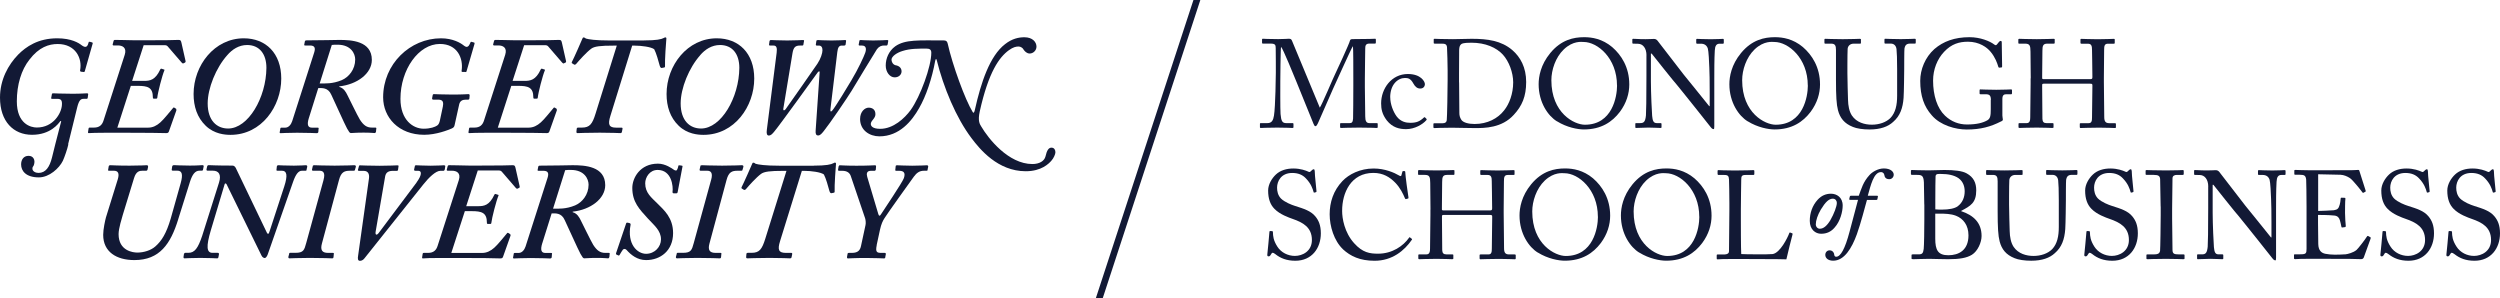
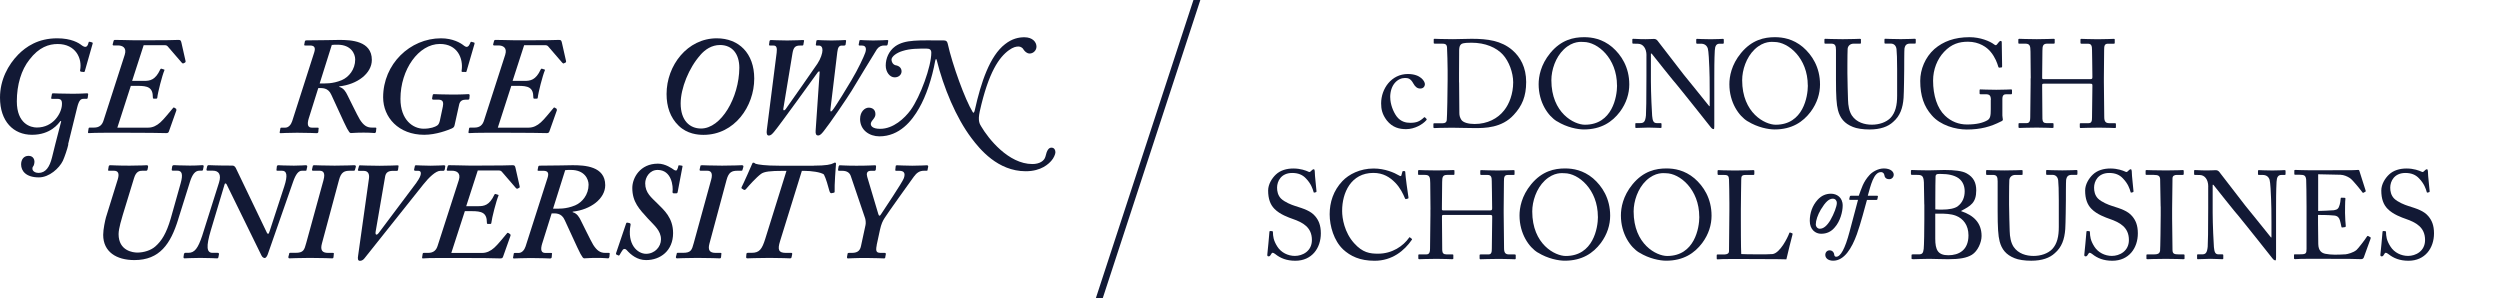
<svg xmlns="http://www.w3.org/2000/svg" version="1.1" viewBox="0 0 402.66 48">
  <defs>
    <style> .cls-1 { fill: #121935; } </style>
  </defs>
  <g>
    <g id="CMYK">
      <g>
        <g>
          <path class="cls-1" d="M223.92,15.69c0,1.09.48,2.31,1.03,3.06.66.87,1.51,1.03,2.19,1.03,1.01,0,1.53-.22,2.22-.87.04-.04.1-.06.16,0l.2.2c.08.08.1.14,0,.26-.58.67-1.87,1.43-3.24,1.43-1.07,0-2.19-.24-3.12-1.41-.75-.99-.91-1.83-.91-2.74,0-2.36,1.65-4.73,4.31-4.73,2.09,0,2.74,1.21,2.74,1.63-.02.46-.32.71-.75.71-.46,0-.81-.26-1.11-.81-.44-.82-.87-.89-1.35-.89-1.15,0-2.38,1.05-2.38,3.12Z" />
          <g>
-             <path class="cls-1" d="M212.57,17.34c.28-.3,2.3-5.12,2.46-5.38.14-.28,2.34-5.02,2.4-5.42.04-.22.26-.24.46-.24,2.68,0,3.36-.06,3.59-.06.1,0,.12.06.12.14v.46c0,.12-.02.18-.16.18h-.89c-.6,0-.66.36-.66.82,0,.58-.06,3.47-.06,4.82v1.41c0,1.01.06,4.27.06,4.67,0,.76.18,1.09.68,1.09h1.19c.12,0,.14.06.14.14v.46c0,.12-.02.18-.18.18-.24,0-.6-.06-2.82-.06-1.85,0-2.64.06-2.9.06-.14,0-.16-.06-.16-.18v-.46c0-.1.02-.14.16-.14h1.37c.34,0,.52-.12.56-.72.02-.24.04-3.74.04-5.24v-1.29c0-1.33,0-4.91-.06-5.1h-.04c-.2.26-3.06,6.61-3.16,6.81-.12.24-2.36,5.38-2.44,5.56s-.24.48-.4.48c-.12,0-.22-.16-.3-.36l-2.74-6.75c-.38-.93-2.21-5.44-2.5-5.68-.08.28-.12,5.38-.12,5.62s-.02,4.49.04,5.2c.1,1.15.28,1.47.93,1.47h1.01c.12,0,.14.06.14.14v.5c0,.08-.02.14-.18.14-.22,0-.77-.06-2.44-.06s-2.42.06-2.6.06c-.16,0-.18-.02-.18-.18v-.48c0-.06.02-.12.12-.12h1.07c.77,0,.95-.52,1.07-1.21.24-1.43.3-6.59.3-6.95,0-.28,0-3.32-.02-3.91-.02-.46,0-.74-.83-.74h-1.23c-.12,0-.14-.06-.14-.14v-.52c0-.06.02-.12.14-.12.2,0,.75.06,2.46.06.95,0,1.47-.06,1.71-.06.3,0,.42.08.52.34l4.47,10.76Z" />
            <path class="cls-1" d="M233.16,11.32c0-.53-.06-3.39-.1-3.73-.06-.48-.32-.56-.87-.56h-1.11c-.1,0-.16-.02-.16-.14v-.54c0-.08.06-.1.14-.1.26,0,1.15.06,2.96.06.52,0,2.54-.06,3-.06,2.6,0,4.77.3,6.55,1.81,1.31,1.13,2.24,2.8,2.24,5.14s-.66,3.85-1.99,5.29c-1.93,2.14-4.71,2.14-6.26,2.14-1.27,0-2.8-.06-3.71-.06-1.75,0-2.56.06-2.84.06-.1,0-.14-.04-.14-.14v-.52c0-.08.06-.12.16-.12h1.35c.38,0,.6-.16.64-.48.06-.42.14-4.95.14-6.52v-1.51ZM235.01,13.27c0,.26.02,3.69.04,4.93,0,.4.08.73.34,1.13.32.42,1.13.64,2.13.64,2.05,0,3.73-.89,4.73-2.18.85-1.05,1.47-2.7,1.47-4.53,0-1.57-.68-3.38-1.65-4.45-1.05-1.15-2.82-1.93-5.06-1.93-.44,0-1.27,0-1.61.2-.28.18-.36.5-.38.95-.02.84-.02,3.48-.02,3.81v1.43Z" />
            <path class="cls-1" d="M250.78,19.55c-1.43-.86-2.96-3.04-2.96-5.98,0-1.23.32-3.14,1.87-5.02,1.77-2.15,3.77-2.56,5.46-2.56,1.27,0,2.92.26,4.51,1.59,1.47,1.27,2.76,3.24,2.76,6.02,0,1.47-.46,3-1.51,4.41-1.23,1.63-3.02,2.84-5.8,2.84-.99,0-2.74-.32-4.33-1.31ZM260.44,13.77c0-4.41-3.14-7.01-5.38-7.01-.3,0-1.67-.24-3.18,1.19-1.35,1.29-2.01,3.32-2.01,4.97,0,5.3,3.68,7.17,5.4,7.17,4.43,0,5.18-4.53,5.18-6.32Z" />
            <path class="cls-1" d="M265.19,8.92c0-1.19-.6-1.85-1.33-1.87l-.83-.02c-.1,0-.12-.08-.12-.14v-.52c0-.08.02-.12.12-.12s.26.02.56.02c.3.02.75.04,1.43.04s1.11-.04,1.35-.04c.26,0,.42.08.58.26l4.23,5.48c.22.28,3.62,4.45,4.11,5.09h.08v-2.4c0-1.79-.02-2.78-.06-3.78-.02-.79-.12-2.76-.24-3.1-.16-.5-.54-.78-1.11-.78h-.64c-.08,0-.12-.04-.12-.14v-.52c0-.08.04-.12.12-.12.28,0,.93.06,2.21.06,1.21,0,1.69-.06,1.95-.06.14,0,.16.06.16.14v.5c0,.08-.04.14-.12.14h-.54c-.54,0-.75.34-.79,1.1-.08,1.35-.08,3.35-.08,4.65v7.53c0,.28-.02.48-.1.48-.24,0-.42-.24-.48-.32l-2.46-3.1c-1.41-1.75-2.88-3.61-3-3.73-.22-.2-3.93-4.86-4.05-5.02h-.12v4.47c0,1.87.16,5.16.2,5.56.08.79.2,1.17.75,1.17h.6c.14,0,.16.06.16.18v.44c0,.12-.02.16-.16.16-.2,0-1.41-.06-1.95-.06-.42,0-1.81.06-2.01.06-.08,0-.1-.04-.1-.14v-.52c0-.06.02-.12.12-.12h.68c.58,0,.81-.24.91-1.23.04-.38.08-2.68.08-6.26v-3.43Z" />
            <path class="cls-1" d="M281.5,19.55c-1.43-.86-2.96-3.04-2.96-5.98,0-1.23.32-3.14,1.87-5.02,1.77-2.15,3.77-2.56,5.46-2.56,1.27,0,2.92.26,4.51,1.59,1.47,1.27,2.76,3.24,2.76,6.02,0,1.47-.46,3-1.51,4.41-1.23,1.63-3.02,2.84-5.8,2.84-.99,0-2.74-.32-4.33-1.31ZM291.17,13.77c0-4.41-3.14-7.01-5.38-7.01-.3,0-1.67-.24-3.18,1.19-1.35,1.29-2.01,3.32-2.01,4.97,0,5.3,3.68,7.17,5.4,7.17,4.43,0,5.18-4.53,5.18-6.32Z" />
            <path class="cls-1" d="M298.43,20.44c-1.37-.54-2.07-1.43-2.4-2.7-.24-.91-.32-2.26-.32-4.9v-4.79c0-.7-.14-1.02-.77-1.02h-.95c-.12,0-.14-.04-.14-.18v-.44c0-.12.02-.16.18-.16.2,0,1.19.06,2.76.06s2.54-.06,2.76-.06c.16,0,.18.04.18.12v.52c0,.1-.02.14-.16.14h-1.01c-.58,0-.93.38-.97.82-.02.18-.04,1.59-.04,2.62v1.33c0,1.07.08,3.62.1,4.27.02.93.18,1.87.64,2.56.75,1.09,2.03,1.45,3.2,1.45s2.32-.38,3.02-1.11c.79-.85,1.05-2.05,1.05-3.55v-4.31c0-1.53-.04-2.7-.1-3.2-.06-.52-.38-.89-.91-.89h-.89c-.12,0-.14-.06-.14-.16v-.48c0-.1.02-.14.14-.14.2,0,1.13.06,2.48.06s2.03-.06,2.22-.06.2.08.2.14v.44c0,.12-.02.2-.12.2h-.83c-.75,0-.81.56-.87.8-.04.2-.04,3.06-.04,3.34s-.04,3.81-.1,4.59c-.12,1.65-.56,2.92-1.69,3.89-.81.75-2.03,1.21-3.79,1.21-1.05,0-2.05-.14-2.72-.42Z" />
            <path class="cls-1" d="M320.66,16.11c0-.73-.22-.93-.83-.93h-.85c-.1,0-.14-.04-.14-.12v-.5c0-.12.02-.16.12-.16.28,0,1.19.06,2.56.06,1.45,0,2.09-.06,2.38-.06.14,0,.16.06.16.14v.48c0,.08-.02.16-.14.16h-.79c-.36,0-.62.14-.62.76v2.66c0,.28.08.49.08.65s-.12.24-.32.32c-1.63.83-3.24,1.29-5.5,1.29-1.79,0-4.25-.66-5.64-2.3-1.23-1.39-1.85-3.1-1.85-5.54,0-1.83.79-3.79,2.28-5.12,1.43-1.23,3.24-1.91,5.66-1.91,1.73,0,3.28.64,3.97,1.17.22.18.34.14.46-.02l.3-.37c.08-.08.16-.18.28-.18.14,0,.18.1.18.24l.06,3.85c0,.1-.02.18-.1.18l-.36.04c-.08,0-.14-.06-.16-.16-.16-.56-.5-1.51-1.21-2.37-.6-.75-1.85-1.65-3.67-1.65-1.39,0-2.64.34-3.85,1.63-1.09,1.15-1.77,2.82-1.77,4.63,0,2.38.66,4.45,1.91,5.64,1.01.97,2.24,1.43,3.54,1.43,1.61,0,2.6-.28,3.3-.68.46-.28.54-.72.54-1.77v-1.49Z" />
            <path class="cls-1" d="M327.08,12.63c0-1.25-.04-3.97-.04-4.29,0-1.03-.14-1.31-.89-1.31h-.95c-.1,0-.12-.04-.12-.16v-.48c0-.1.06-.14.16-.14.4,0,1.05.06,2.82.06,1.57,0,2.3-.06,2.68-.06.14,0,.2.02.2.1v.52c0,.12-.04.16-.16.16h-1.03c-.68,0-.79.34-.79,1.15,0,.28-.04,2.94-.04,4.07v.34c0,.1.06.16.24.16h7.45c.3,0,.4-.04.4-.3v-.2c0-1.15-.06-3.95-.06-4.19,0-.64-.08-1.02-.67-1.02h-1.05c-.1,0-.14-.04-.14-.14v-.52c0-.08.02-.12.12-.12.42,0,1.29.06,2.66.06s2.19-.06,2.58-.06c.14,0,.16.04.16.16v.48c0,.12-.04.14-.16.14h-.91c-.58,0-.64.34-.64,1.06,0,.28-.04,3.69-.04,4.43v.68c0,.65.04,4.47.06,5.62,0,.72.2,1.01.81,1.01h.89c.14,0,.18.04.18.14v.48c0,.12-.04.16-.16.16-.38,0-1.07-.06-2.54-.06-1.75,0-2.4.06-3,.06-.08,0-.12-.06-.12-.14v-.5c0-.1.04-.14.16-.14h1.27c.48,0,.54-.38.54-.93.02-.95.06-4.19.06-4.91v-.28c0-.22-.1-.24-.44-.24h-7.37c-.22,0-.28.06-.28.2v.42c0,.54.02,3.65.04,5.05.02.48.22.68.64.68h.99c.12,0,.16.04.16.14v.5c0,.1-.04.14-.16.14-.38,0-1.09-.06-2.54-.06-1.73,0-2.34.06-2.8.06-.1,0-.14-.04-.14-.14v-.52c0-.08.06-.12.14-.12h1.19c.5,0,.56-.48.56-.97.02-.95.06-4.85.06-5.38v-.87Z" />
          </g>
          <g>
            <g>
              <path class="cls-1" d="M205.44,40.95c-.24-.18-.36-.24-.46-.24-.12,0-.2.14-.32.34-.12.22-.22.24-.36.24-.12,0-.22-.1-.18-.32.08-.5.28-3.06.34-3.64.02-.12.06-.12.14-.12l.3.02c.08,0,.12.04.12.16.02.64.06,1.31.72,2.34.6.95,1.71,1.49,2.82,1.49,1.21,0,2.74-.75,2.74-2.56,0-2.07-1.49-2.84-3.1-3.4-.62-.22-2.07-.72-2.94-1.63-.66-.67-1.01-1.61-1.01-2.94,0-1.01.62-1.99,1.25-2.58.72-.68,1.73-.97,2.82-.97,1.15,0,2.03.34,2.38.5.18.1.28.08.38-.02l.26-.24c.1-.08.16-.12.26-.12s.16.16.16.34c0,.71.26,2.76.28,3.2,0,.1-.02.14-.1.16l-.24.06c-.06.02-.1,0-.12-.06-.16-.58-.42-1.37-1.25-2.23-.54-.58-1.25-.87-2.2-.87-1.79,0-2.44,1.33-2.44,2.36,0,.57.12,1.23.62,1.75.58.58,1.71,1.03,2.3,1.21,1.39.44,2.52.79,3.24,1.67.52.63.89,1.41.89,2.74,0,2.38-1.45,4.41-4.11,4.41-1.41,0-2.4-.42-3.2-1.05Z" />
              <path class="cls-1" d="M216.31,40.15c-1.45-1.37-2.15-3.71-2.15-5.64s.6-3.81,2.05-5.34c1.03-1.09,2.84-2.03,5.03-2.03,1.83,0,3.34.68,4.07,1.11.26.16.36.14.4,0l.16-.58c.04-.12.08-.12.26-.12s.22.04.22.32c0,.38.4,3.34.5,3.91.02.1,0,.18-.08.2l-.3.08c-.1.02-.14,0-.2-.16-.28-.66-.72-1.63-1.57-2.5-.85-.86-1.91-1.55-3.5-1.55-3.6,0-5.05,3.2-5.03,6.14,0,1.17.36,3.44,1.93,5.18,1.37,1.53,2.52,1.69,3.87,1.69,2.28,0,4.05-1.25,4.97-2.56.06-.1.1-.12.16-.06l.26.2c.06.04.1.08.04.18-1.21,1.75-3.16,3.38-6,3.38-2.38,0-3.89-.74-5.1-1.85Z" />
              <path class="cls-1" d="M230.4,33.77c0-1.25-.04-3.97-.04-4.29,0-1.03-.14-1.31-.89-1.31h-.95c-.1,0-.12-.04-.12-.16v-.48c0-.1.06-.14.16-.14.4,0,1.05.06,2.82.06,1.57,0,2.3-.06,2.68-.06.14,0,.2.02.2.1v.52c0,.12-.04.16-.16.16h-1.03c-.68,0-.79.34-.79,1.15,0,.28-.04,2.94-.04,4.07v.34c0,.1.06.16.24.16h7.45c.3,0,.4-.04.4-.3v-.2c0-1.15-.06-3.95-.06-4.19,0-.64-.08-1.02-.66-1.02h-1.05c-.1,0-.14-.04-.14-.14v-.52c0-.08.02-.12.12-.12.42,0,1.29.06,2.66.06s2.19-.06,2.58-.06c.14,0,.16.04.16.16v.48c0,.12-.04.14-.16.14h-.91c-.58,0-.64.34-.64,1.06,0,.28-.04,3.69-.04,4.43v.68c0,.65.04,4.47.06,5.62,0,.72.2,1.01.81,1.01h.89c.14,0,.18.04.18.14v.48c0,.12-.04.16-.16.16-.38,0-1.07-.06-2.54-.06-1.75,0-2.4.06-3,.06-.08,0-.12-.06-.12-.14v-.5c0-.1.04-.14.16-.14h1.27c.48,0,.54-.38.54-.93.02-.95.06-4.19.06-4.91v-.28c0-.22-.1-.24-.44-.24h-7.37c-.22,0-.28.06-.28.2v.42c0,.54.02,3.65.04,5.05.02.48.22.68.64.68h.99c.12,0,.16.04.16.14v.5c0,.1-.04.14-.16.14-.38,0-1.09-.06-2.54-.06-1.73,0-2.34.06-2.8.06-.1,0-.14-.04-.14-.14v-.52c0-.08.06-.12.14-.12h1.19c.5,0,.56-.48.56-.97.02-.95.06-4.85.06-5.38v-.87Z" />
              <path class="cls-1" d="M247.7,40.69c-1.43-.86-2.96-3.04-2.96-5.98,0-1.23.32-3.14,1.87-5.02,1.77-2.15,3.77-2.56,5.46-2.56,1.27,0,2.92.26,4.51,1.59,1.47,1.27,2.76,3.24,2.76,6.02,0,1.47-.46,3-1.51,4.41-1.23,1.63-3.02,2.84-5.8,2.84-.99,0-2.74-.32-4.33-1.31ZM257.36,34.91c0-4.41-3.14-7.01-5.38-7.01-.3,0-1.67-.24-3.18,1.19-1.35,1.29-2.01,3.32-2.01,4.97,0,5.3,3.68,7.17,5.4,7.17,4.43,0,5.18-4.53,5.18-6.32Z" />
              <path class="cls-1" d="M264.03,40.69c-1.43-.86-2.96-3.04-2.96-5.98,0-1.23.32-3.14,1.87-5.02,1.77-2.15,3.77-2.56,5.46-2.56,1.27,0,2.92.26,4.51,1.59,1.47,1.27,2.76,3.24,2.76,6.02,0,1.47-.46,3-1.51,4.41-1.23,1.63-3.02,2.84-5.8,2.84-.99,0-2.74-.32-4.33-1.31ZM273.69,34.91c0-4.41-3.14-7.01-5.38-7.01-.3,0-1.67-.24-3.18,1.19-1.35,1.29-2.01,3.32-2.01,4.97,0,5.3,3.68,7.17,5.4,7.17,4.43,0,5.18-4.53,5.18-6.32Z" />
              <path class="cls-1" d="M278.54,32.68c0-1.29-.04-3.42-.06-3.78-.04-.52-.14-.72-.75-.72h-.95c-.12,0-.14-.1-.14-.2v-.44c0-.1.02-.14.14-.14.22,0,.95.06,2.62.06,1.95,0,2.8-.06,2.98-.06.16,0,.18.06.18.16v.46c0,.1-.04.16-.2.16h-1.21c-.62,0-.7.2-.7.78,0,.26-.06,3.31-.06,4.71v1.73c0,.34,0,4.69.06,5.52.44.04,4.43.08,5.06,0,1.19-.18,2.4-2.6,2.68-3.38.04-.08.08-.12.16-.08l.32.12c.06.04.06.06.04.18-.06.14-.87,3.47-.99,4.01-.26-.02-1.83-.04-3.63-.04-1.79-.02-3.77-.02-4.85-.02-.79,0-1.37.02-1.79.02-.4.02-.64.04-.79.04s-.16-.04-.16-.14v-.5c0-.1.02-.14.14-.14h.97c.75,0,.87-.28.87-.54,0-.38.06-5.4.06-6.63v-1.13Z" />
            </g>
            <g>
              <path class="cls-1" d="M309.93,32.94c0-.75-.04-3.2-.06-3.57-.06-1.17-.38-1.21-1.31-1.21h-.62c-.12,0-.16-.04-.16-.14v-.5c0-.1.04-.14.16-.14.32,0,1.23.06,2.68.06.64,0,1.85-.06,2.56-.06,1.57,0,2.86.14,3.57.54,1.15.63,1.55,1.55,1.55,2.74,0,2-.89,2.5-2.46,3.32l.06.04c1.95.65,3.26,1.85,3.26,3.99,0,1.03-.62,2.44-1.55,3.02-.85.52-1.99.72-3.85.72-1.39,0-2.17-.06-3.02-.06-1.01,0-2.2.06-2.58.06-.24,0-.28-.04-.28-.12v-.52c0-.1.04-.14.18-.14h.97c.62,0,.72-.24.81-.89.06-.46.1-3.12.1-4.77v-2.38ZM311.7,33.72c.38.04.72.04,1.07.04,1.15,0,2.05-.18,2.54-.53.83-.62,1.13-1.53,1.13-2.41,0-.77-.24-1.57-.99-2.12-.72-.5-1.73-.68-2.76-.68-.28,0-.5-.02-.66.02-.16.04-.28.18-.28.37-.02.4-.04,2.15-.04,3.82v1.49ZM311.7,38.43c0,1.85.44,2.68,2.11,2.68s3.24-.8,3.24-3.2c0-1.63-.83-2.7-2.01-3.16-.83-.32-1.77-.34-2.7-.34h-.64v4.03Z" />
              <path class="cls-1" d="M324.47,41.58c-1.37-.54-2.07-1.43-2.4-2.7-.24-.91-.32-2.26-.32-4.9v-4.79c0-.7-.14-1.02-.77-1.02h-.95c-.12,0-.14-.04-.14-.18v-.44c0-.12.02-.16.18-.16.2,0,1.19.06,2.76.06s2.54-.06,2.76-.06c.16,0,.18.04.18.12v.52c0,.1-.02.14-.16.14h-1.01c-.58,0-.93.38-.97.82-.02.18-.04,1.59-.04,2.62v1.33c0,1.07.08,3.62.1,4.27.02.93.18,1.87.64,2.56.75,1.09,2.03,1.45,3.2,1.45s2.32-.38,3.02-1.11c.79-.85,1.05-2.05,1.05-3.55v-4.31c0-1.53-.04-2.7-.1-3.2-.06-.52-.38-.89-.91-.89h-.89c-.12,0-.14-.06-.14-.16v-.48c0-.1.02-.14.14-.14.2,0,1.13.06,2.48.06s2.03-.06,2.22-.06.2.08.2.14v.44c0,.12-.02.2-.12.2h-.83c-.75,0-.81.56-.87.8-.04.2-.04,3.06-.04,3.34s-.04,3.81-.1,4.59c-.12,1.65-.56,2.92-1.69,3.89-.81.75-2.03,1.21-3.79,1.21-1.05,0-2.05-.14-2.72-.42Z" />
              <path class="cls-1" d="M337.03,40.95c-.24-.18-.36-.24-.46-.24-.12,0-.2.14-.32.34-.12.22-.22.24-.36.24-.12,0-.22-.1-.18-.32.08-.5.28-3.06.34-3.64.02-.12.06-.12.14-.12l.3.02c.08,0,.12.04.12.16.02.64.06,1.31.72,2.34.6.95,1.71,1.49,2.82,1.49,1.21,0,2.74-.75,2.74-2.56,0-2.07-1.49-2.84-3.1-3.4-.62-.22-2.07-.72-2.94-1.63-.66-.67-1.01-1.61-1.01-2.94,0-1.01.62-1.99,1.25-2.58.72-.68,1.73-.97,2.82-.97,1.15,0,2.03.34,2.38.5.18.1.28.08.38-.02l.26-.24c.1-.08.16-.12.26-.12s.16.16.16.34c0,.71.26,2.76.28,3.2,0,.1-.02.14-.1.16l-.24.06c-.06.02-.1,0-.12-.06-.16-.58-.42-1.37-1.25-2.23-.54-.58-1.25-.87-2.2-.87-1.79,0-2.44,1.33-2.44,2.36,0,.57.12,1.23.62,1.75.58.58,1.71,1.03,2.3,1.21,1.39.44,2.52.79,3.24,1.67.52.63.89,1.41.89,2.74,0,2.38-1.45,4.41-4.11,4.41-1.41,0-2.4-.42-3.2-1.05Z" />
              <path class="cls-1" d="M348,33.26c0-.48-.06-4.11-.08-4.41-.04-.48-.24-.68-1.01-.68h-1.17c-.1,0-.16-.04-.16-.12v-.54c0-.08.06-.12.14-.12.24,0,1.27.06,3.14.06s2.44-.06,2.72-.06c.1,0,.14.06.14.14v.5c0,.1-.06.14-.16.14h-.95c-.4,0-.7.16-.7.56,0,.2-.06,4.65-.06,4.89v1.55c0,.2.06,4.86.06,5.08,0,.63.3.72.95.72h.83c.1,0,.16.04.16.14v.52c0,.08-.06.12-.18.12-.24,0-1.05-.06-2.8-.06-1.91,0-2.78.06-3,.06-.1,0-.16-.04-.16-.12v-.54c0-.08.06-.12.16-.12h1.13c.4,0,.83-.06.91-.58.04-.3.1-4.65.1-5.72v-1.41Z" />
              <path class="cls-1" d="M355.67,30.06c0-1.19-.6-1.85-1.33-1.87l-.83-.02c-.1,0-.12-.08-.12-.14v-.52c0-.08.02-.12.12-.12s.26.02.56.02c.3.02.75.04,1.43.04s1.11-.04,1.35-.04c.26,0,.42.08.58.26l4.23,5.48c.22.28,3.62,4.45,4.11,5.09h.08v-2.4c0-1.79-.02-2.78-.06-3.78-.02-.79-.12-2.76-.24-3.1-.16-.5-.54-.78-1.11-.78h-.64c-.08,0-.12-.04-.12-.14v-.52c0-.08.04-.12.12-.12.28,0,.93.06,2.21.06,1.21,0,1.69-.06,1.95-.06.14,0,.16.06.16.14v.5c0,.08-.04.14-.12.14h-.54c-.54,0-.75.34-.79,1.1-.08,1.35-.08,3.35-.08,4.65v7.53c0,.28-.02.48-.1.48-.24,0-.42-.24-.48-.32l-2.46-3.1c-1.41-1.75-2.88-3.61-3-3.73-.22-.2-3.93-4.86-4.05-5.02h-.12v4.47c0,1.87.16,5.16.2,5.56.08.79.2,1.17.75,1.17h.6c.14,0,.16.06.16.18v.44c0,.12-.02.16-.16.16-.2,0-1.41-.06-1.95-.06-.42,0-1.81.06-2.01.06-.08,0-.1-.04-.1-.14v-.52c0-.06.02-.12.12-.12h.68c.58,0,.81-.24.91-1.23.04-.38.08-2.68.08-6.26v-3.43Z" />
              <path class="cls-1" d="M373.35,33.98c.16,0,2.32-.08,2.56-.12.58-.1.75-.26.93-.89.06-.2.14-.6.16-.99,0-.1.06-.14.14-.14l.5.02c.1,0,.14.08.12.16-.06.34-.06,1.99-.06,2.3,0,.71.08,1.67.12,2.1,0,.1-.04.14-.12.16l-.44.06c-.1.02-.14-.04-.16-.18-.04-.26-.16-.73-.22-.95-.12-.42-.34-.72-.87-.79-.95-.1-2.34-.1-2.66-.1v1.25c0,1.09.04,3.04.04,3.44.02,1.05.52,1.45,1.15,1.57.4.08.99.14,1.49.14.34,0,1.35-.02,1.77-.06.34-.04,1.23-.26,1.75-.7.24-.2,1.37-1.65,1.65-2.12.06-.1.12-.18.24-.12l.32.18c.1.06.1.12.04.28l-1.07,2.96c-.06.18-.2.3-.44.3-.1,0-.54-.02-1.75-.04-1.21,0-3.16-.02-6.3-.02-.75,0-1.31.02-1.71.02-.42.02-.68.04-.87.04-.12,0-.18-.04-.18-.14v-.54c0-.08.06-.1.2-.1h.81c.93,0,1.01-.14,1.01-.89v-6.75c0-1.67-.04-4.19-.06-4.39-.08-.64-.28-.78-1.03-.78h-.72c-.1,0-.16-.02-.16-.14v-.54c0-.06.04-.1.14-.1.44,0,1.15.06,2.48.06h.89c1.99,0,3.99-.02,5.98-.02.32,0,.7-.04.81-.04s.14.04.16.1l1.03,3.24c.02.08.02.14-.06.18l-.3.16c-.06.04-.14-.02-.16-.06-.04-.08-1.53-1.99-2.01-2.3-.42-.28-.99-.52-1.53-.54l-3.59-.08v5.9Z" />
              <path class="cls-1" d="M384.72,40.95c-.24-.18-.36-.24-.46-.24-.12,0-.2.14-.32.34-.12.22-.22.24-.36.24-.12,0-.22-.1-.18-.32.08-.5.28-3.06.34-3.64.02-.12.06-.12.14-.12l.3.02c.08,0,.12.04.12.16.02.64.06,1.31.73,2.34.6.95,1.71,1.49,2.82,1.49,1.21,0,2.74-.75,2.74-2.56,0-2.07-1.49-2.84-3.1-3.4-.62-.22-2.07-.72-2.94-1.63-.66-.67-1.01-1.61-1.01-2.94,0-1.01.62-1.99,1.25-2.58.72-.68,1.73-.97,2.82-.97,1.15,0,2.03.34,2.38.5.18.1.28.08.38-.02l.26-.24c.1-.08.16-.12.26-.12s.16.16.16.34c0,.71.26,2.76.28,3.2,0,.1-.02.14-.1.16l-.24.06c-.06.02-.1,0-.12-.06-.16-.58-.42-1.37-1.25-2.23-.54-.58-1.25-.87-2.2-.87-1.79,0-2.44,1.33-2.44,2.36,0,.57.12,1.23.62,1.75.58.58,1.71,1.03,2.3,1.21,1.39.44,2.52.79,3.24,1.67.52.63.89,1.41.89,2.74,0,2.38-1.45,4.41-4.11,4.41-1.41,0-2.4-.42-3.2-1.05Z" />
-               <path class="cls-1" d="M395.35,40.95c-.24-.18-.36-.24-.46-.24-.12,0-.2.14-.32.34-.12.22-.22.24-.36.24-.12,0-.22-.1-.18-.32.08-.5.28-3.06.34-3.64.02-.12.06-.12.14-.12l.3.02c.08,0,.12.04.12.16.02.64.06,1.31.73,2.34.6.95,1.71,1.49,2.82,1.49,1.21,0,2.74-.75,2.74-2.56,0-2.07-1.49-2.84-3.1-3.4-.62-.22-2.07-.72-2.94-1.63-.66-.67-1.01-1.61-1.01-2.94,0-1.01.62-1.99,1.25-2.58.72-.68,1.73-.97,2.82-.97,1.15,0,2.03.34,2.38.5.18.1.28.08.38-.02l.26-.24c.1-.08.16-.12.26-.12s.16.16.16.34c0,.71.26,2.76.28,3.2,0,.1-.02.14-.1.16l-.24.06c-.06.02-.1,0-.12-.06-.16-.58-.42-1.37-1.25-2.23-.54-.58-1.25-.87-2.2-.87-1.79,0-2.44,1.33-2.44,2.36,0,.57.12,1.23.62,1.75.58.58,1.71,1.03,2.3,1.21,1.39.44,2.52.79,3.24,1.67.52.63.89,1.41.89,2.74,0,2.38-1.45,4.41-4.11,4.41-1.41,0-2.4-.42-3.2-1.05Z" />
            </g>
            <path class="cls-1" d="M291.49,35.58c0-1.27.42-2.48,1.27-3.41.61-.67,1.33-.97,2.15-.97.88,0,1.88.55,1.88,1.91,0,.97-.39,2.54-1.3,3.54-.57.67-1.27,1-2.18,1s-1.82-.68-1.82-2.07ZM294.82,35.43c.56-.95,1.03-2.21,1.03-2.75,0-.33-.21-.68-.65-.68-.62,0-1.19.53-1.94,1.77-.5.85-.8,1.76-.8,2.36,0,.41.3.71.64.71.59,0,1.13-.43,1.73-1.41ZM302.37,31.54c.09,0,.12.06.09.15l-.08.39c-.02.09-.05.12-.17.12h-1.51c-.33,1.18-1,3.78-1.63,5.54-.83,2.28-2.04,4.25-3.81,4.25-.79,0-1.27-.4-1.27-.94,0-.39.27-.73.7-.73.48,0,.73.39.76.79.03.15.12.24.3.24.7,0,1.42-1.27,2.15-4.04l1.36-5.12h-1.3c-.09,0-.12-.06-.11-.15l.08-.36c.03-.09.06-.15.18-.15h1.27c.45-1.19.7-2.22,1.73-3.34.39-.45,1.33-1.06,2.3-1.06,1.12,0,1.6.54,1.6,1,0,.42-.33.73-.7.73-.57,0-.76-.3-.82-.7-.03-.15-.15-.44-.54-.44-1.18,0-1.66,2.19-2.12,3.81h1.54Z" />
          </g>
        </g>
        <g>
          <path class="cls-1" d="M11.01,23.25c-.16.75-.6,2.02-.89,2.66-.58,1.18-2.18,2.66-3.86,2.66-2.06,0-2.86-1.02-2.86-2.09,0-.78.42-1.38,1.2-1.38.82,0,.95.69.95.93,0,.27-.09.64-.2.75-.09.09-.13.2-.13.38,0,.44.51.69.98.69,1.15,0,1.78-.93,2.17-2.46.27-1.04.67-2.8,1.49-5.86l-.13-.04c-.31.42-1.58,2.22-4.57,2.22S0,19.56,0,15.72c0-2.86,1.31-5.28,2.95-6.95,1.24-1.24,3.17-2.6,6.26-2.6,2.31,0,3.49.76,3.93,1.11.29.22.49.27.6.27.27,0,.4-.22.53-.71.02-.11.09-.13.2-.11l.33.09c.09.02.16.07.13.18l-1.27,4.46c-.05.13-.09.16-.24.13l-.36-.04c-.11-.02-.18-.09-.16-.22.38-1.91-.71-4.24-3.6-4.24-1.42,0-3.02.49-4.57,2.53-1.29,1.62-2.02,4.02-2.02,6.7,0,3.64,2.24,4.22,3.22,4.22,2.66,0,3.95-2.29,4.04-3.6.07-.84-.18-1.02-.78-1.02h-.78c-.18,0-.2-.07-.15-.22l.09-.49c.02-.13.07-.18.24-.18.33,0,1.11.07,3.06.07,1.51,0,2.04-.07,2.35-.07.16,0,.22.07.2.18l-.07.53c-.02.13-.07.18-.2.18h-.47c-.42,0-.73.18-1.02,1.35l-1.47,5.97Z" />
          <path class="cls-1" d="M28.36,17.56s.09.09.04.24l-1.15,3.24c-.09.35-.22.4-.49.4-.18,0-1.09-.02-2.35-.04-1.27-.02-2.86-.02-4.39-.02h-2.89c-.69,0-1.33.02-1.84.02-.49.02-.84.04-.98.04-.11,0-.15-.04-.13-.18l.09-.58c.02-.09.07-.13.16-.13h.71c.89,0,1.33-.44,1.55-1.18l3.4-10.54c.38-1.2-.42-1.51-1.09-1.51h-.71c-.11,0-.18-.09-.13-.22l.13-.49c.04-.13.09-.18.27-.18.13,0,.67.02,1.29.02.64.02,1.38.04,1.91.04h1.6c1.6,0,2.82,0,3.71-.02.89-.02,1.42-.04,1.66-.04.36,0,.4.09.49.44l.67,2.97q.04.16-.09.24l-.27.13c-.09.04-.13,0-.27-.13l-2.26-2.62c-.13-.13-.27-.18-.4-.18h-3.46l-1.86,5.75h1.91c.95,0,1.82-.11,2.62-1.84.04-.09.09-.13.18-.13l.4.13c.09,0,.13.09.09.13-.36.84-1.07,3.6-1.15,4.44-.04.13-.09.13-.18.13h-.4c-.13-.04-.13-.09-.13-.22,0-1.6-.84-1.84-2.44-1.84h-1.11l-2.17,6.73h4.97c.75,0,1.38-.33,1.95-.84.49-.4,1.69-1.91,2.04-2.31.05-.09.13-.13.27-.04l.27.18Z" />
-           <path class="cls-1" d="M45.3,12.66c0,4.44-3.15,9.06-8.17,9.06-.89,0-2.62-.13-4-1.47-1.38-1.33-1.95-3.11-1.95-5.11,0-4.62,3.37-8.97,8.08-8.97,3.55,0,6.04,2.4,6.04,6.48M36.6,8.89c-1.82,2.04-3.15,5.33-3.15,7.77,0,2.75,1.47,4.04,3.29,4.04,3.24,0,6.13-4.97,6.17-9.77,0-2.22-1.11-3.68-3.11-3.68-1.33,0-2.4.71-3.2,1.64" />
          <path class="cls-1" d="M49.76,18.96c-.38,1.2-.13,1.6.49,1.6h.93c.13,0,.18.09.13.18l-.04.53c-.04.13-.13.18-.27.18-.27,0-1.24-.07-3.15-.07-1.55,0-2.4.07-2.66.07-.13,0-.18-.09-.13-.22l.09-.49c0-.13.05-.18.22-.18h.58c.53,0,.93-.49,1.11-1.04l3.55-11.08c.22-.71.09-1.11-.67-1.11h-.75c-.18,0-.22-.04-.18-.18l.09-.47c.04-.13.09-.18.31-.18,2.31,0,4.62-.07,5.24-.07,1.91,0,5.24.15,5.24,3.22,0,2.18-2.35,3.95-5.24,4.26v.09c.71.18,1.07.84,1.29,1.29.13.22,1.64,3.37,2.02,3.97.6.93,1.13,1.29,1.93,1.29h.58c.13,0,.18.09.13.22l-.04.44c-.04.13-.09.22-.22.22-.22,0-.58-.07-1.78-.07-1.29,0-1.69.07-2.04.07-.22,0-.31-.22-.62-.73-.31-.53-2.26-4.88-2.53-5.42-.53-1.22-1.51-1.09-2.11-1.09l-1.49,4.75ZM51.49,13.44c.89,0,2.04.09,3.55-.53,1.15-.49,2.17-1.73,2.17-3.33,0-.93-.67-2.38-2.84-2.38-.4,0-.67,0-.93.04l-1.95,6.19Z" />
          <path class="cls-1" d="M71.33,17.12c.18-.89-.18-1.07-.8-1.07h-.73c-.18,0-.22-.11-.2-.24l.09-.47c.02-.13.09-.18.22-.18.36,0,1.11.07,2.93.07s2.31-.07,2.62-.07c.13,0,.2.09.18.27l-.04.44c-.02.13-.09.18-.22.18h-.35c-.53,0-.93.18-1.07.76l-.75,3.39c-.07.27-.18.36-.44.49-.62.27-2.53,1.02-4.44,1.02-4.13,0-6.62-2.8-6.62-6.04,0-5.37,4.35-9.5,9.32-9.5,1.91,0,3.15.75,3.6,1.11.27.22.44.27.53.27.27,0,.4-.22.62-.71,0-.09.09-.13.22-.09l.31.09c.09,0,.13.05.13.18l-1.29,4.44c-.04.13-.09.18-.22.13h-.44c-.13,0-.18-.09-.13-.27.27-1.91-.67-4.24-3.51-4.24-3.42,0-6.35,4.11-6.35,8.84,0,3.42,2.04,4.81,3.73,4.81,1.11,0,1.86-.29,2.18-.51.22-.13.36-.44.44-.8l.49-2.31Z" />
          <path class="cls-1" d="M89.64,17.56s.09.09.04.24l-1.15,3.24c-.09.35-.22.4-.49.4-.18,0-1.09-.02-2.35-.04-1.27-.02-2.86-.02-4.39-.02h-2.89c-.69,0-1.33.02-1.84.02-.49.02-.84.04-.98.04-.11,0-.15-.04-.13-.18l.09-.58c.02-.09.07-.13.16-.13h.71c.89,0,1.33-.44,1.55-1.18l3.4-10.54c.38-1.2-.42-1.51-1.09-1.51h-.71c-.11,0-.18-.09-.13-.22l.13-.49c.04-.13.09-.18.27-.18.13,0,.67.02,1.29.02.64.02,1.38.04,1.91.04h1.6c1.6,0,2.82,0,3.71-.02.89-.02,1.42-.04,1.66-.04.36,0,.4.09.49.44l.67,2.97q.05.16-.09.24l-.27.13c-.09.04-.13,0-.27-.13l-2.26-2.62c-.13-.13-.27-.18-.4-.18h-3.46l-1.86,5.75h1.91c.95,0,1.82-.11,2.62-1.84.04-.09.09-.13.18-.13l.4.13c.09,0,.13.09.09.13-.36.84-1.07,3.6-1.15,4.44-.04.13-.09.13-.18.13h-.4c-.13-.04-.13-.09-.13-.22,0-1.6-.84-1.84-2.44-1.84h-1.11l-2.17,6.73h4.97c.75,0,1.38-.33,1.95-.84.49-.4,1.69-1.91,2.04-2.31.05-.09.13-.13.27-.04l.27.18Z" />
-           <path class="cls-1" d="M103.73,6.51c2,0,2.8-.18,3.2-.4.09-.04.13-.09.22-.09s.18.04.18.18c-.05.36-.27,3.6-.22,4.48,0,.13-.04.18-.18.2l-.36.07c-.13,0-.22-.09-.31-.36-.18-.71-.58-2.09-.89-2.66-.49-.38-2.09-.58-3.11-.58h-.44l-3.51,11.32c-.44,1.4-.22,1.89.93,1.89h.89c.11,0,.16.09.13.22l-.09.44c-.02.16-.11.22-.27.22-.31,0-1.2-.07-3.29-.07s-3.35.07-3.57.07c-.15,0-.22-.09-.2-.22l.05-.49c.02-.13.09-.18.27-.18h.58c1.24,0,1.67-.58,2.18-2.24l3.42-10.96h-.58c-2.04,0-3.02.11-3.53.49-.78.58-1.93,1.86-2.46,2.49-.09.09-.18.09-.27.09l-.35-.22c-.09-.04-.09-.13-.04-.22.27-.49,1.64-3.6,1.68-3.73.05-.13.09-.22.22-.22.09,0,.18.04.36.18.44.13,1.51.31,3.82.31h5.55Z" />
          <path class="cls-1" d="M121.48,12.66c0,4.44-3.15,9.06-8.17,9.06-.89,0-2.62-.13-4-1.47-1.38-1.33-1.95-3.11-1.95-5.11,0-4.62,3.37-8.97,8.08-8.97,3.55,0,6.04,2.4,6.04,6.48M112.78,8.89c-1.82,2.04-3.15,5.33-3.15,7.77,0,2.75,1.46,4.04,3.28,4.04,3.24,0,6.13-4.97,6.17-9.77,0-2.22-1.11-3.68-3.11-3.68-1.33,0-2.4.71-3.2,1.64" />
          <path class="cls-1" d="M126.16,17.52c-.04.27.13.35.36.09.13-.13,5.06-7.24,5.15-7.37.53-.8.8-1.69.8-2.15s-.18-.75-.58-.75h-.31c-.13,0-.18-.04-.18-.16l.09-.6c.04-.09.09-.13.27-.13.22,0,.8.07,2.18.07,1.29,0,1.86-.07,2.13-.07.18,0,.22.04.2.18l-.07.53c-.04.13-.09.18-.27.18h-.36c-.4,0-.62.27-.71,1.04l-1.11,9.23c-.04.4.09.44.31.18.44-.49,2.62-4.08,3.06-4.84,1.07-1.78,2.04-3.86,2.24-4.46.2-.58.16-1.15-.51-1.15h-.36c-.13,0-.22-.04-.18-.2l.09-.47c0-.18.09-.22.22-.22.31,0,.84.07,2,.07,1.33,0,1.91-.07,2.22-.07.18,0,.24.04.22.15l-.09.55c-.05.13-.09.18-.18.18h-.4c-.4,0-.8.13-1.15.6-.22.31-3.55,5.82-4.08,6.7-.62,1.02-3.53,5.31-4.48,6.48-.29.35-.55.71-.91.71s-.44-.31-.4-.8l.64-9.32c.04-.27-.13-.27-.31-.04-.22.31-6.21,8.63-7.04,9.59-.27.31-.49.58-.84.58-.29,0-.4-.31-.31-.93l1.58-12.41c.09-.75,0-1.15-.49-1.15h-.53c-.18,0-.22-.04-.2-.2l.07-.51c.05-.13.09-.18.27-.18.22,0,1.11.07,2.58.07,1.38,0,2.22-.07,2.48-.07.22,0,.27.04.22.2l-.09.51c0,.09-.04.18-.22.18h-.35c-.71,0-1.02.27-1.18,1.18l-1.49,9.01Z" />
          <path class="cls-1" d="M138.53,19.16c0-1.2.78-1.82,1.38-1.82s1.09.31,1.09,1.06c0,.64-.62.95-.73,1.44-.09.42.24.91,1.49.91,2.13,0,3.93-1.69,4.91-3.02,1.58-2.2,3.33-7.04,3.33-9.23,0-.51-.27-.67-.75-.67-1.35,0-2.62-.02-3.88.38-.91.27-1.78.87-1.78,1.4,0,.27.16.75.62.89.69.11,1,.51,1,1s-.42.96-1.11.96c-.78,0-1.44-.84-1.44-1.91,0-1.13.49-2.33,1.53-3.09,1.6-1.13,3.82-.95,7.81-.95.42,0,.55.16.64.51.75,3.4,2.82,9.08,4.02,11.01.15.27.27.07.36-.35.98-4.4,2.4-8.68,4.86-10.57,1.13-.89,2.2-1.11,3.11-1.11,1.33,0,1.95.78,1.95,1.51,0,.62-.53,1.11-1.09,1.11-.47,0-.8-.36-.98-.62-.11-.27-.49-.51-.8-.51-.42,0-.87.09-1.58.6-1.53,1.11-3.26,3.46-4.68,9.83-.36,1.62.02,2.09.24,2.46,1.13,1.93,4.37,6.04,8.23,6.04,1.13,0,1.93-.49,2.11-1.22.22-.98.51-1.42.96-1.42.49,0,.64.42.64.75,0,.29-.27.95-.67,1.38-.38.42-1.55,1.67-4.11,1.67-4.51,0-7.41-3.57-8.72-5.31-2.51-3.31-4.53-8.21-5.62-12.61-.04-.2-.18-.22-.24.13-.51,2.82-1.47,5.7-2.6,7.64-1.15,2.04-3.15,4.53-6.39,4.53-1.58,0-3.11-.98-3.11-2.8" />
          <path class="cls-1" d="M28.7,35.34c-1.22,3.93-2.97,6.55-7.06,6.55-2.89,0-5.02-1.33-5.02-4.06,0-.93.31-2.31.44-2.8l1.91-6.15c.31-1.02,0-1.38-.62-1.38h-.8c-.09,0-.18-.04-.13-.18l.09-.53c.04-.13.09-.18.31-.18.27,0,1.02.07,3.06.07,1.78,0,2.53-.07,2.75-.07.18,0,.22.09.22.27l-.09.44c-.02.09-.09.18-.22.18h-.62c-.44,0-1,.09-1.33,1.18l-1.82,5.95c-.13.49-.67,2.13-.67,3.08,0,2.71,2.35,2.97,3.02,2.97,1.02,0,2.18-.35,2.89-.98,1.02-.89,1.78-2.09,2.49-4.51l1.6-5.68c.42-1.49.18-2.02-.53-2.02h-.71c-.18,0-.22-.09-.2-.18l.07-.49c.04-.13.09-.22.31-.22.27,0,1.11.07,2.53.07,1.29,0,1.78-.07,2-.07s.27.09.22.27l-.09.44c0,.09-.05.18-.22.18h-.36c-.71,0-1.15.64-1.51,1.75l-1.91,6.08Z" />
          <path class="cls-1" d="M36.51,29.7c-.13-.22-.31-.22-.35.04l-2.22,7.41c-.75,2.53-.67,3.57.27,3.57h.84c.18,0,.22.09.22.22l-.09.47c-.05.16-.05.2-.27.2s-1.15-.07-2.66-.07-2.26.07-2.53.07c-.13,0-.18-.09-.16-.24l.07-.47c.05-.09.09-.18.22-.18h.49c1.02,0,1.55-.75,2.22-2.73l2.71-8.57c.42-1.31-.04-1.93-.98-1.93h-.84c-.18,0-.22-.09-.18-.27l.09-.4c.04-.13.09-.22.27-.22.27,0,1.16.07,3.77.07.4,0,.53.27.67.58l4.93,10.26c.18.27.27.22.44-.31l2.35-7.19c.58-1.8.4-2.51-.36-2.51h-.67c-.22,0-.27-.04-.22-.22l.05-.49c.04-.09.09-.18.22-.18.27,0,.98.07,2.53.07,1.15,0,1.6-.07,1.91-.07.22,0,.27.13.22.31l-.09.4c0,.13-.04.18-.18.18h-.58c-.53,0-.98.53-1.42,1.8l-4.08,11.68c-.13.36-.31.53-.44.58-.22,0-.44-.13-.58-.44l-5.59-11.41Z" />
          <path class="cls-1" d="M52.11,28.97c.31-1.11-.04-1.47-.62-1.47h-1.02c-.18,0-.22-.04-.22-.18l.13-.58c0-.09.09-.13.27-.13.27,0,1.47.07,3.24.07,1.91,0,2.84-.07,3.15-.07.22,0,.31.09.27.27l-.13.44c0,.09-.05.18-.22.18h-.58c-.93,0-1.44.22-1.78,1.49l-2.75,10.23c-.29,1.07.04,1.51.98,1.51h.8c.13,0,.18.09.13.22l-.04.44c-.04.18-.04.22-.27.22-.27,0-1.29-.07-3.55-.07-1.86,0-3.02.07-3.28.07-.13,0-.18-.09-.18-.22l.13-.49c0-.13.04-.18.18-.18h.84c1.29,0,1.42-.44,1.73-1.58l2.8-10.19Z" />
          <path class="cls-1" d="M67.11,29.35c.8-1.07.89-1.84.27-1.84h-.44c-.22,0-.27-.09-.24-.22l.11-.49c0-.13.04-.18.27-.18.31,0,1.06.07,2.26.07,1.29,0,1.86-.07,2.13-.07.22,0,.27.09.24.2l-.07.47c-.05.13-.09.22-.22.22h-.49c-.75,0-1.89,1.11-2.75,2.2l-9.48,11.9c-.13.18-.4.4-.71.4-.36,0-.4-.31-.31-.84l1.75-12.45c.09-.67-.13-1.2-.84-1.2h-.71c-.18,0-.27-.04-.22-.2l.13-.47c.04-.18.04-.22.22-.22.31,0,1.24.07,3.15.07,1.6,0,2.53-.07,2.8-.07.22,0,.27.04.22.2l-.07.51c-.02.13-.07.18-.24.18h-.62c-.71,0-1.11.27-1.22.91l-1.53,8.88c-.09.58.18.62.49.22l6.13-8.17Z" />
          <path class="cls-1" d="M82.18,37.74s.09.09.04.24l-1.15,3.24c-.09.35-.22.4-.49.4-.18,0-1.09-.02-2.35-.05-1.27-.02-2.86-.02-4.4-.02h-2.89c-.69,0-1.33.02-1.84.02-.49.02-.84.05-.98.05-.11,0-.15-.05-.13-.18l.09-.58c.02-.09.07-.13.16-.13h.71c.89,0,1.33-.44,1.55-1.18l3.4-10.54c.38-1.2-.42-1.51-1.09-1.51h-.71c-.11,0-.18-.09-.13-.22l.13-.49c.04-.13.09-.18.27-.18.13,0,.67.02,1.29.02.64.02,1.38.04,1.91.04h1.6c1.6,0,2.82,0,3.71-.02.89-.02,1.42-.04,1.66-.04.36,0,.4.09.49.44l.67,2.97q.05.16-.09.24l-.27.13c-.09.04-.13,0-.27-.13l-2.26-2.62c-.13-.13-.27-.18-.4-.18h-3.46l-1.86,5.75h1.91c.95,0,1.82-.11,2.62-1.84.04-.09.09-.13.18-.13l.4.13c.09,0,.13.09.09.13-.36.84-1.07,3.6-1.16,4.44-.04.13-.09.13-.18.13h-.4c-.13-.04-.13-.09-.13-.22,0-1.6-.84-1.84-2.44-1.84h-1.11l-2.18,6.73h4.97c.75,0,1.38-.33,1.95-.84.49-.4,1.69-1.91,2.04-2.31.05-.09.13-.13.27-.04l.27.18Z" />
          <path class="cls-1" d="M87.35,39.14c-.38,1.2-.13,1.6.49,1.6h.93c.13,0,.18.09.13.18l-.04.53c-.04.13-.13.18-.27.18-.27,0-1.24-.07-3.15-.07-1.55,0-2.4.07-2.66.07-.13,0-.18-.09-.13-.22l.09-.49c0-.13.05-.18.22-.18h.58c.53,0,.93-.49,1.11-1.04l3.55-11.08c.22-.71.09-1.11-.67-1.11h-.75c-.18,0-.22-.04-.18-.18l.09-.47c.04-.13.09-.18.31-.18,2.31,0,4.62-.07,5.24-.07,1.91,0,5.24.15,5.24,3.22,0,2.17-2.35,3.95-5.24,4.26v.09c.71.18,1.07.84,1.29,1.29.13.22,1.64,3.37,2.02,3.97.6.93,1.13,1.29,1.93,1.29h.58c.13,0,.18.09.13.22l-.04.44c-.05.13-.09.22-.22.22-.22,0-.58-.07-1.78-.07-1.29,0-1.69.07-2.04.07-.22,0-.31-.22-.62-.73-.31-.53-2.26-4.88-2.53-5.42-.53-1.22-1.51-1.09-2.11-1.09l-1.49,4.75ZM89.08,33.61c.89,0,2.04.09,3.55-.53,1.15-.49,2.17-1.73,2.17-3.33,0-.93-.67-2.38-2.84-2.38-.4,0-.66,0-.93.04l-1.95,6.19Z" />
          <path class="cls-1" d="M109.12,31.01c-.04.09-.09.13-.18.13h-.4c-.18,0-.22-.09-.22-.22.13-.89-.13-3.55-2.4-3.55-1.29,0-2,1.2-2,2.15,0,1.55.98,2.27,2,3.29,1.02,1.02,2.49,2.26,2.49,4.73,0,2.84-2.04,4.35-4.35,4.35-1.42,0-2.44-.84-3.15-1.64-.22-.22-.44-.18-.58-.04-.13.18-.36.53-.53.84-.04.09-.09.13-.22.09l-.27-.13q-.13-.04-.09-.22l1.64-4.84c.05-.09.09-.09.22-.09l.36.09c.09.04.13.09.13.22-.62,3.2,1.11,4.71,2.49,4.71s2.4-1.11,2.4-2.33c0-1.42-1.11-2.26-2.09-3.33-1.37-1.51-2.53-2.66-2.53-4.95,0-1.6,1.24-3.91,4.13-3.91,1.2,0,2.26.76,2.62,1.02.09.04.18.09.31.09s.27-.31.36-.75c0-.09.04-.09.22-.09l.27.04c.13,0,.18.04.18.13l-.8,4.22Z" />
          <path class="cls-1" d="M114.54,28.97c.31-1.11-.04-1.47-.62-1.47h-1.02c-.18,0-.22-.04-.22-.18l.13-.58c0-.09.09-.13.26-.13.27,0,1.47.07,3.24.07,1.91,0,2.84-.07,3.15-.07.22,0,.31.09.27.27l-.13.44c0,.09-.04.18-.22.18h-.58c-.93,0-1.44.22-1.78,1.49l-2.75,10.23c-.29,1.07.04,1.51.98,1.51h.8c.13,0,.18.09.13.22l-.04.44c-.04.18-.04.22-.27.22-.27,0-1.29-.07-3.55-.07-1.86,0-3.02.07-3.28.07-.13,0-.18-.09-.18-.22l.13-.49c0-.13.04-.18.18-.18h.84c1.29,0,1.42-.44,1.73-1.58l2.8-10.19Z" />
          <path class="cls-1" d="M131.05,26.68c2,0,2.8-.18,3.2-.4.09-.04.13-.09.22-.09s.18.04.18.18c-.04.35-.27,3.6-.22,4.48,0,.13-.04.18-.18.2l-.35.07c-.13,0-.22-.09-.31-.36-.18-.71-.58-2.09-.89-2.66-.49-.38-2.09-.58-3.11-.58h-.44l-3.51,11.32c-.44,1.4-.22,1.89.93,1.89h.89c.11,0,.16.09.13.22l-.09.44c-.02.16-.11.22-.27.22-.31,0-1.2-.07-3.28-.07s-3.35.07-3.57.07c-.15,0-.22-.09-.2-.22l.04-.49c.02-.13.09-.18.27-.18h.58c1.24,0,1.66-.58,2.18-2.24l3.42-10.96h-.57c-2.04,0-3.02.11-3.53.49-.78.58-1.93,1.86-2.46,2.49-.09.09-.18.09-.27.09l-.35-.22c-.09-.04-.09-.13-.05-.22.27-.49,1.64-3.59,1.69-3.73.04-.13.09-.22.22-.22.09,0,.18.04.35.18.44.13,1.51.31,3.82.31h5.55Z" />
          <path class="cls-1" d="M141.21,39.49c-.24,1.16.04,1.24.8,1.24h.49c.13,0,.18.09.18.18l-.09.49c0,.13-.04.22-.22.22-.35,0-1.07-.07-2.84-.07-2,0-2.66.07-2.93.07-.13,0-.18-.04-.18-.22l.09-.49c0-.09.04-.18.22-.18h.49c1.02,0,1.33-.49,1.46-1.13l.71-3.29c.09-.31.04-.89-.05-1.15l-2.31-6.81c-.18-.53-.62-.84-1.38-.84h-.49c-.13,0-.18-.04-.18-.18l.09-.53c.05-.13.09-.18.22-.18.31,0,.89.07,2.66.07,1.91,0,2.66-.07,2.93-.07.18,0,.22.04.22.18l-.04.53c-.05.13-.09.18-.22.18h-.58c-.71,0-.71.53-.58.98l1.78,5.97c.09.36.27.36.44.05.31-.49,3.46-5.15,3.68-5.82.29-.84,0-1.18-.75-1.18h-.49c-.13,0-.18-.09-.13-.22l.05-.49c0-.13.05-.18.27-.18.31,0,1.15.07,2.4.07,1.38,0,2.04-.07,2.35-.07.18,0,.22.09.22.22l-.09.44c0,.18-.04.22-.18.22h-.4c-.76,0-1.2.36-1.64.95-.36.49-4.4,6.13-4.71,6.66-.31.49-.53.93-.75,1.91l-.53,2.46Z" />
        </g>
        <polygon class="cls-1" points="177.62 48 176.51 48 192.22 0 193.33 0 177.62 48" />
      </g>
    </g>
  </g>
</svg>